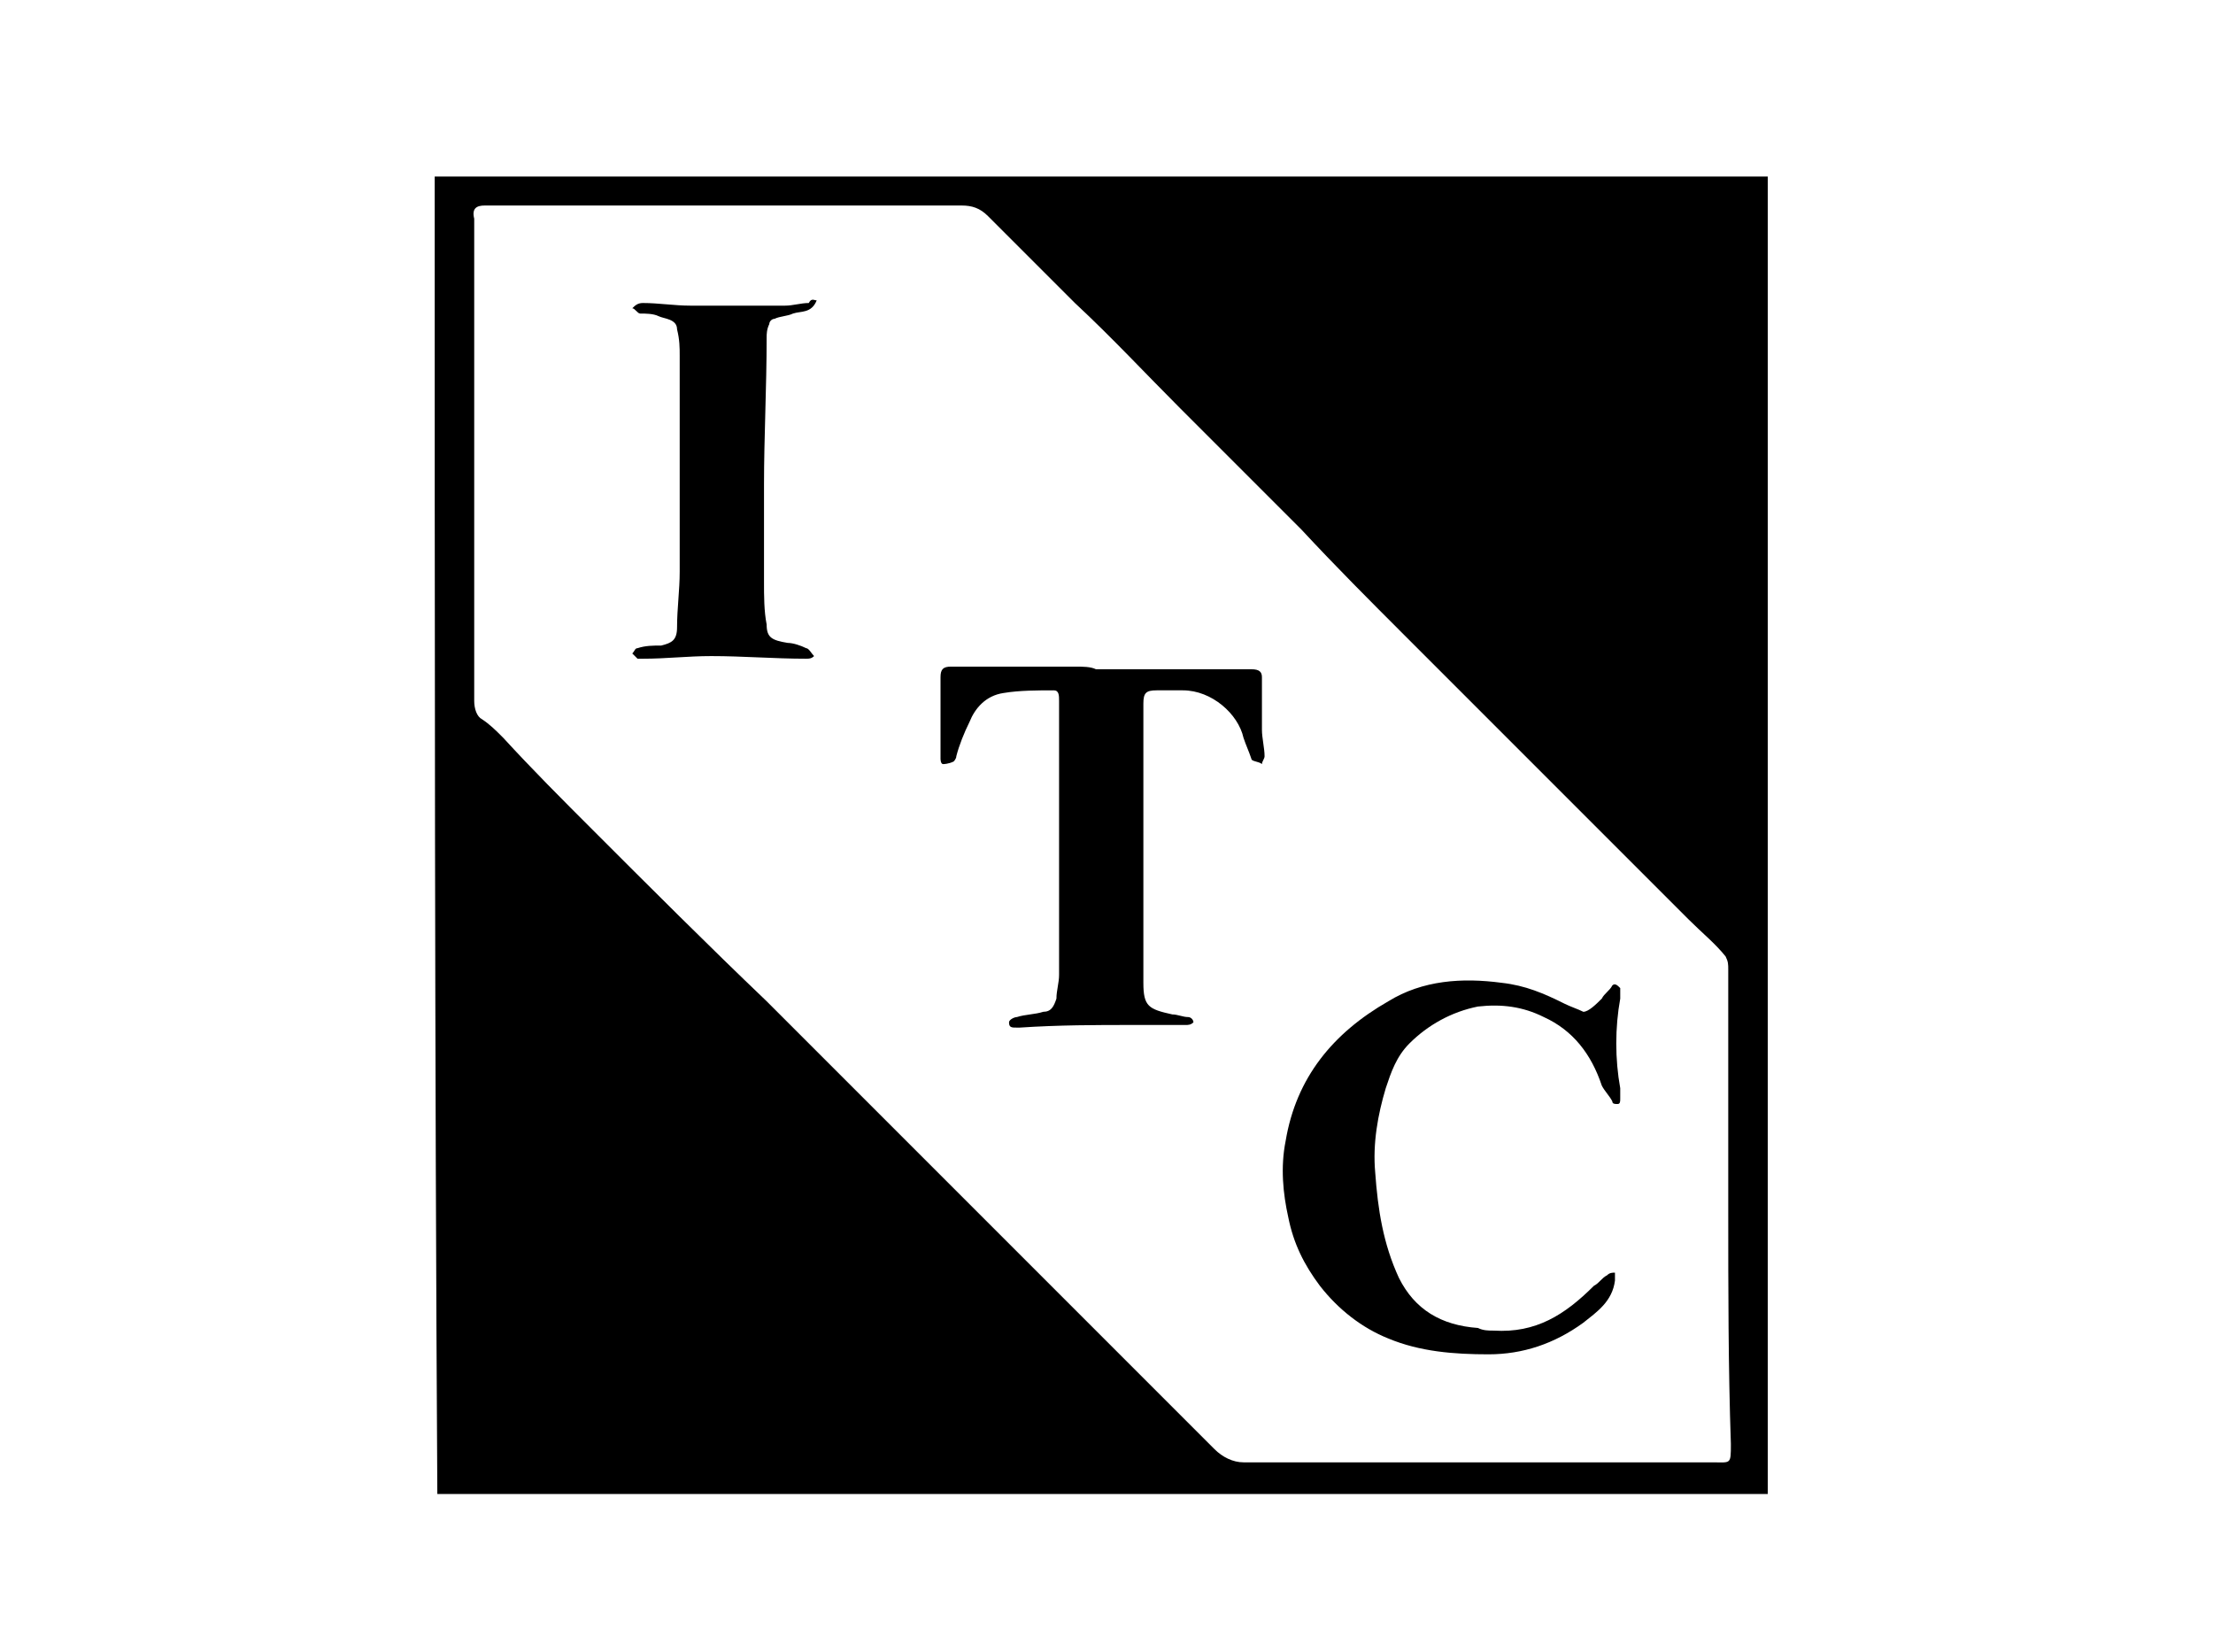
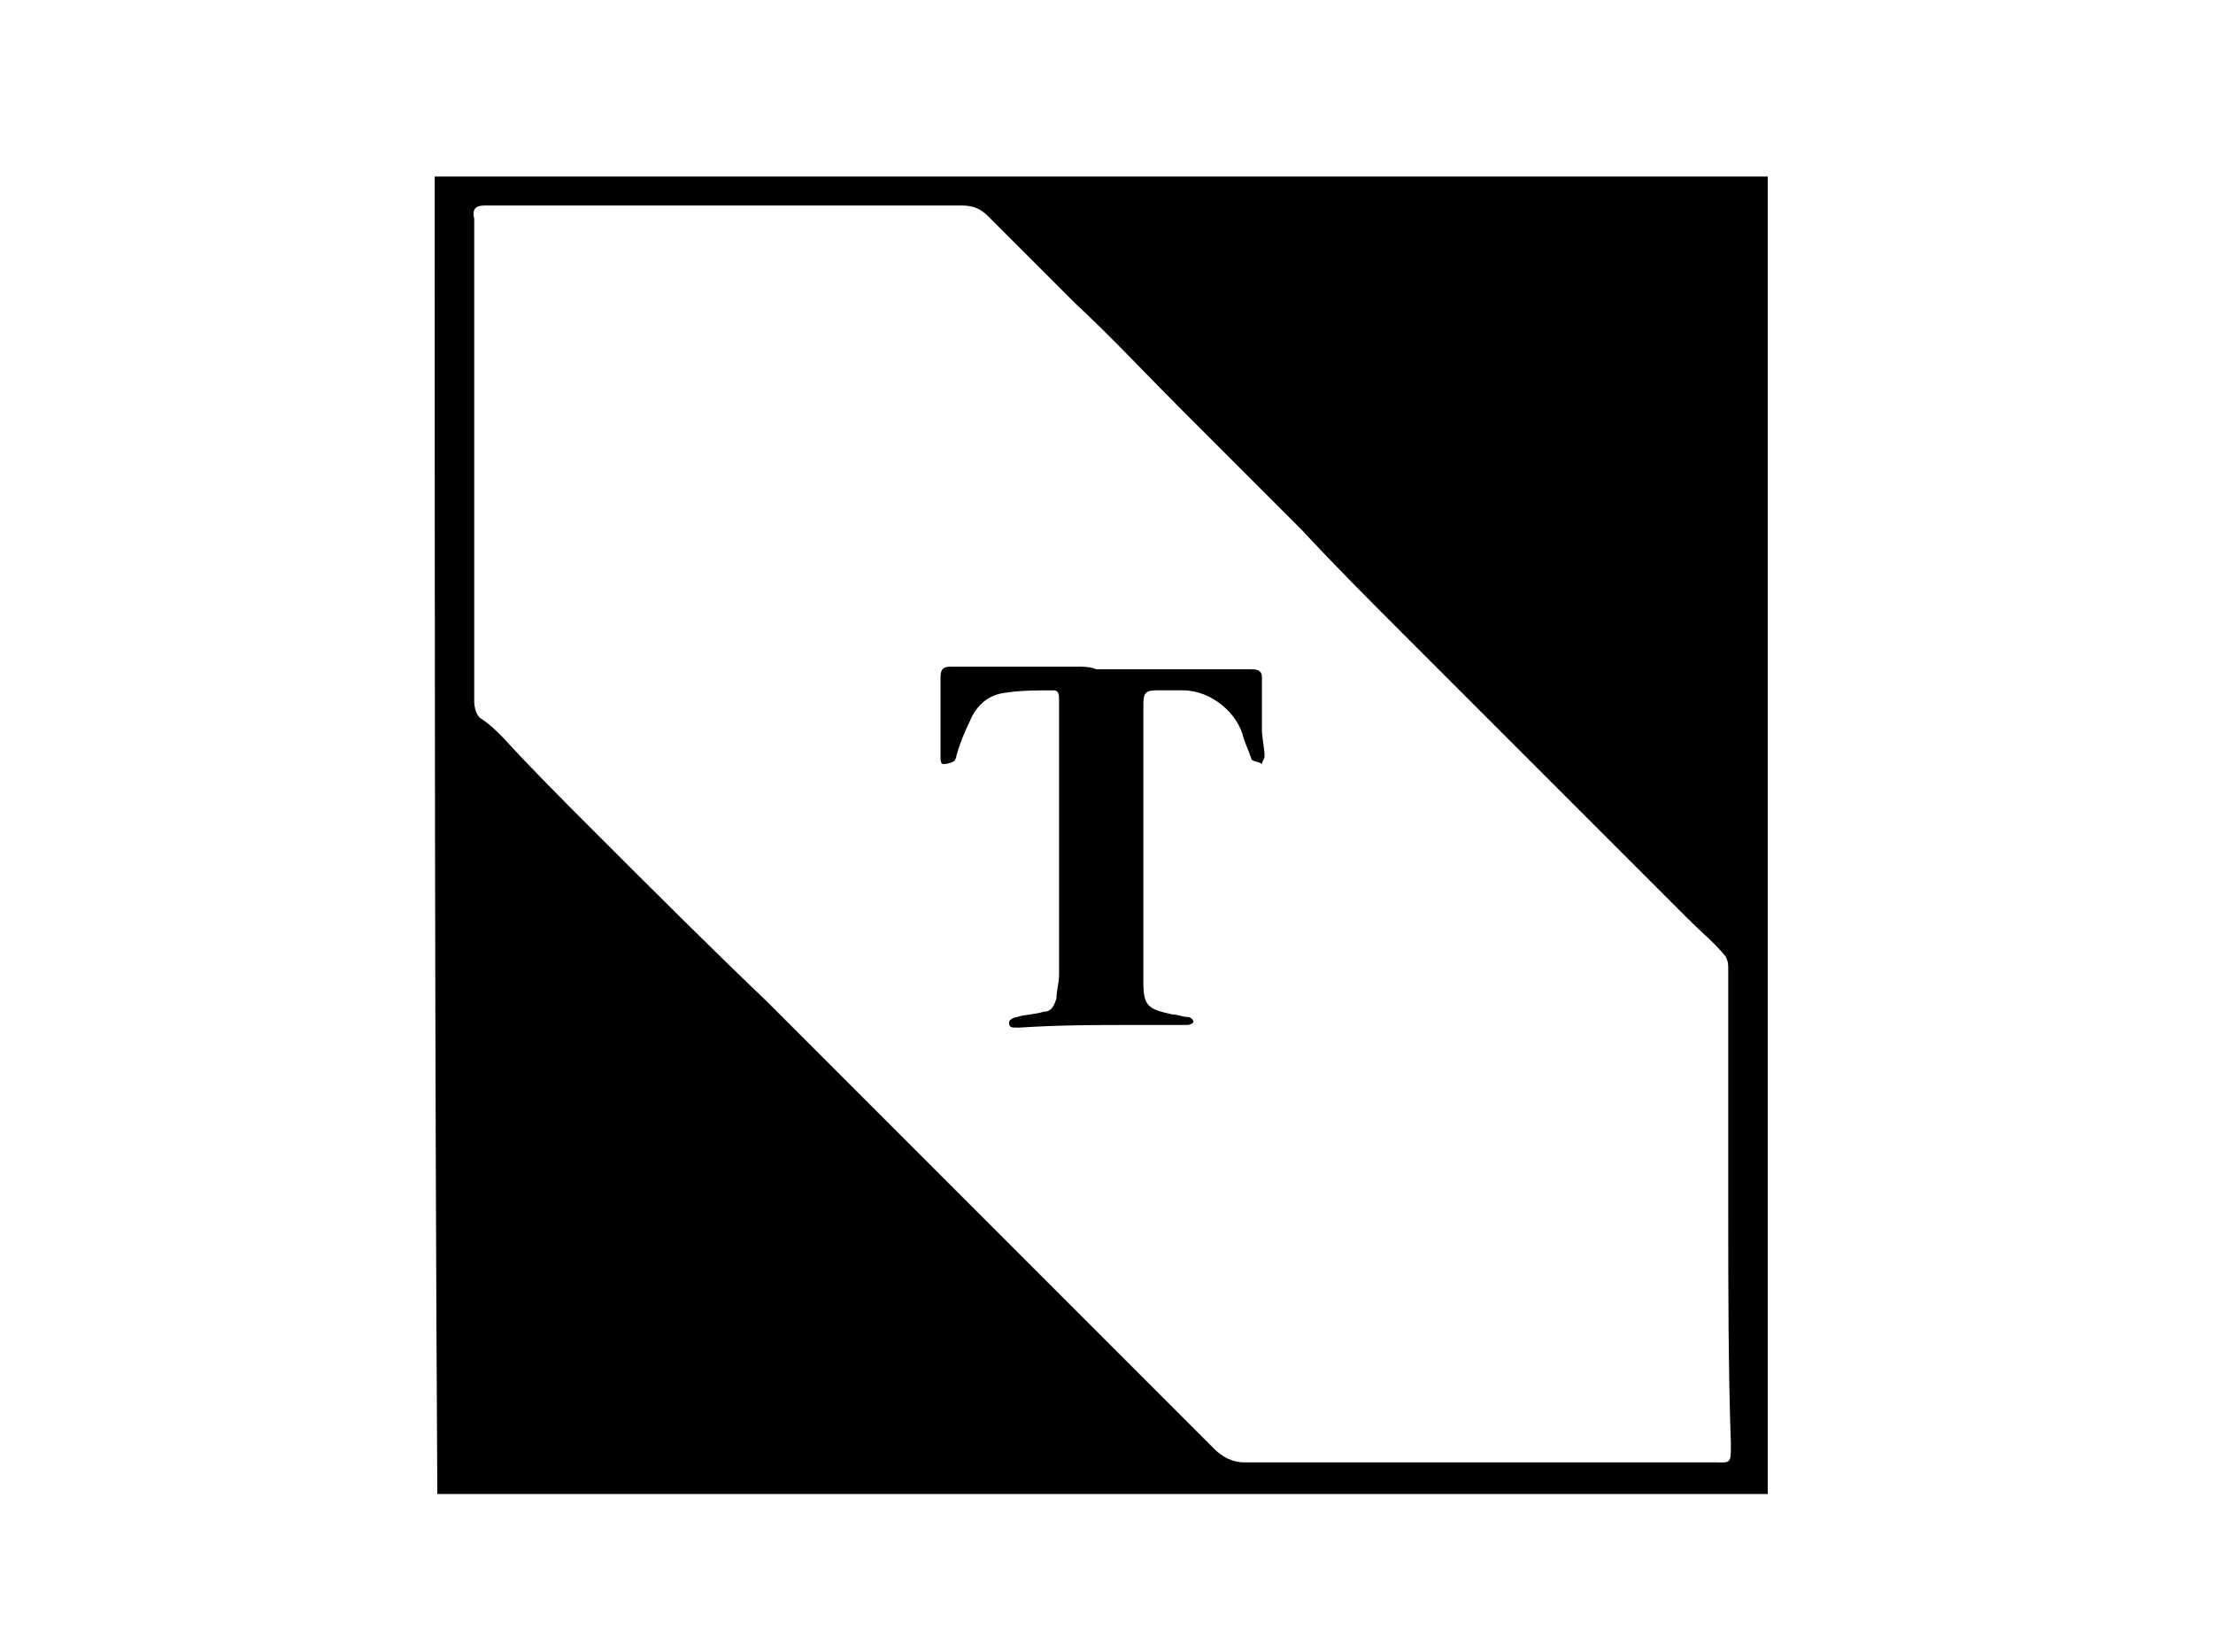
<svg xmlns="http://www.w3.org/2000/svg" version="1.1" x="0px" y="0px" viewBox="0 0 84 62.7" style="enable-background:new 0 0 84 62.7;" xml:space="preserve">
  <style type="text/css">
	.st0{display:none;}
	.st1{display:inline;}
	.st2{fill:#FFFFFF;}
	.st3{fill:#E04700;}
	.st4{fill:#222221;}
</style>
  <g id="HL" class="st0">
</g>
  <g id="Capa_2" class="st0">
</g>
  <g id="Capa_3" class="st0">
    <g class="st1">
      <path d="M43.2,56.7c-0.1-0.1-0.2-0.1-0.3-0.1c-0.5-0.1-0.7-0.4-0.9-0.8c-0.3-0.8-0.4-1.7-0.5-2.5c-0.1-0.5-0.2-1.1-0.3-1.6    c-0.1-0.4-0.1-0.8-0.2-1.3c0-0.3-0.1-0.5-0.2-0.8c0-0.1-0.1-0.1-0.1-0.2c0,0.1-0.1,0.1-0.1,0.2c-0.2,0.6-0.4,1.2-0.6,1.7    c-0.3,1-0.7,2-1,3c-0.2,0.6-0.4,1.3-0.7,1.9c0,0.1-0.1,0.2-0.1,0.3c-0.1,0.2-0.3,0.2-0.4,0.1c-0.1,0-0.3-0.1-0.3-0.2    c-0.2-0.4-0.3-0.8-0.5-1.2c-0.2-0.6-0.5-1.3-0.7-1.9c-0.1-0.4-0.3-0.8-0.4-1.2c-0.2-0.6-0.5-1.3-0.7-1.9c-0.1-0.2-0.1-0.4-0.2-0.6    c0-0.1-0.1-0.2-0.2-0.2c0,0,0,0-0.1,0c0,0.2-0.1,0.5-0.1,0.7c-0.1,0.6-0.2,1.3-0.3,1.9c-0.1,0.7-0.2,1.5-0.4,2.2    c-0.1,0.5-0.2,1.1-0.3,1.6c0,0.2,0,0.4-0.1,0.5c0,0.1-0.2,0.2-0.3,0.2c-0.2,0-0.3,0-0.5,0c-0.2,0-0.3-0.1-0.2-0.3    c0-0.3,0.1-0.6,0.2-0.9c0.1-0.5,0.2-1,0.3-1.5c0.1-0.6,0.2-1.2,0.3-1.8c0.1-0.5,0.2-1,0.3-1.5c0.1-0.5,0.2-1,0.3-1.5    c0.1-0.4,0.1-0.8,0.2-1.2c0-0.2,0.1-0.5,0.1-0.7c0-0.1,0.1-0.3,0.3-0.2c0.2,0,0.4-0.1,0.5,0.2c0.1,0.3,0.2,0.5,0.3,0.7    c0.2,0.6,0.4,1.2,0.7,1.9c0.2,0.6,0.5,1.3,0.7,1.9c0.2,0.6,0.5,1.3,0.7,1.9c0.1,0.3,0.2,0.5,0.3,0.8c0,0.1,0.1,0.1,0.2,0.2    c0,0,0.1-0.1,0.1-0.1c0.2-0.7,0.5-1.4,0.7-2c0.2-0.5,0.4-1,0.5-1.5c0.2-0.5,0.4-1,0.6-1.6c0.1-0.4,0.3-0.8,0.4-1.3    c0.1-0.3,0.2-0.6,0.3-0.9c0.1-0.2,0.3-0.2,0.4-0.2c0.2,0,0.2,0.1,0.3,0.2c0.1,0.8,0.3,1.6,0.5,2.3c0.2,0.8,0.3,1.6,0.5,2.3    c0.1,0.7,0.3,1.5,0.4,2.2c0.1,0.5,0.2,1,0.3,1.5c0.1,0.3,0.2,0.7,0.3,1C43.3,56.5,43.3,56.6,43.2,56.7z" />
      <path d="M63.8,56.7c-0.4-0.1-0.6-0.2-0.9-0.3c-0.4-0.2-0.6-0.4-0.8-0.8c-0.3-0.5-0.5-1-0.7-1.5c-0.2-0.4-0.3-0.8-0.5-1.2    c0-0.1-0.2-0.2-0.3-0.2c-0.7,0-1.4,0-2.2,0c-0.1,0-0.2,0.1-0.2,0.2c0,0.2,0,0.3,0,0.5c0,0.9,0,1.8,0,2.6c0,0.4-0.1,0.4-0.5,0.4    c-0.6,0-0.6,0-0.6-0.6c0-2.9,0-5.8,0-8.6c0-0.3,0-0.4,0.4-0.4c1.2,0,2.3,0,3.5,0c1,0,1.8,0.4,2.4,1.2c0.3,0.5,0.5,1,0.5,1.6    c0,0.6-0.1,1.1-0.4,1.6c-0.3,0.5-0.7,0.9-1.3,1.2c-0.3,0.1-0.3,0.2-0.2,0.4c0.3,0.7,0.6,1.4,0.9,2.1c0.2,0.5,0.5,1,0.8,1.5    C63.8,56.5,63.8,56.6,63.8,56.7z M58.2,49.8C58.2,49.8,58.2,49.8,58.2,49.8c0,0.6,0,1.1,0,1.7c0,0.2,0.1,0.3,0.3,0.3    c0.8,0,1.5,0,2.3,0c0.3,0,0.7-0.1,1-0.2c0.9-0.4,1.3-1.3,1.1-2.2c-0.2-0.9-0.9-1.6-1.9-1.6c-0.8,0-1.6,0-2.5,0    c-0.2,0-0.3,0.1-0.3,0.3C58.2,48.7,58.2,49.2,58.2,49.8z" />
      <path d="M49.7,55.9c-2.3,0-4.2-1.8-4.3-4.2c0-2.3,1.7-4.4,4.3-4.4c2.5,0,4.1,1.8,4.3,3.9C54.2,53.9,52.1,55.9,49.7,55.9z     M49.7,48.4c-1.7-0.1-3.2,1.5-3.2,3.2c0,1.8,1.5,3.3,3.2,3.2c1.8,0,3.2-1.3,3.2-3.3C52.9,49.8,51.4,48.3,49.7,48.4z" />
      <path d="M23.9,49.5c0,0.1,0,0.2,0,0.2c0,1.8,0,3.6,0,5.4c0,0.4-0.1,0.5-0.5,0.5c-0.5,0-0.6,0-0.6-0.6c0-2.4,0-4.8,0-7.2    c0-0.1,0-0.1,0-0.2c0-0.2,0-0.4,0.3-0.4c0.2,0,0.4,0,0.6,0.1c0.1,0.2,0.3,0.4,0.4,0.5c0.6,0.7,1.1,1.4,1.7,2.1    c0.7,0.9,1.5,1.8,2.2,2.7c0.1,0.1,0.2,0.3,0.3,0.4c0,0,0.1,0.1,0.2,0.1c0-0.1,0.1-0.1,0.1-0.2c0-1.8,0-3.5,0-5.3    c0-0.4,0-0.4,0.4-0.4c0,0,0.1,0,0.1,0c0.4,0,0.5,0.1,0.5,0.5c0,2.4,0,4.7,0,7.1c0,0.2,0,0.3,0,0.5c0,0.1-0.1,0.3-0.2,0.3    c-0.2,0.1-0.4,0.1-0.5-0.1c-0.3-0.4-0.7-0.8-1-1.3c-0.8-1-1.6-2-2.4-3c-0.5-0.6-0.9-1.1-1.4-1.7C24.1,49.7,24,49.6,23.9,49.5z" />
      <path d="M15.9,46.7c0.2-0.1,0.3,0.1,0.4,0.3c0.3,0.8,0.7,1.5,1,2.3c0.4,1,0.9,1.9,1.3,2.9c0.4,0.9,0.8,1.9,1.3,2.8    c0.2,0.5,0.5,1,0.8,1.5c0,0.1,0,0.2,0,0.3c-0.1,0-0.2,0-0.3-0.1c-0.1,0-0.2-0.1-0.3-0.1c-0.5-0.2-0.8-0.6-1-1    c-0.2-0.4-0.4-0.8-0.6-1.2c-0.1-0.2-0.2-0.3-0.4-0.3c-1.5,0-2.9,0-4.4,0c-0.1,0-0.2,0-0.3,0.2c-0.3,0.6-0.6,1.3-0.8,1.9    c-0.1,0.3-0.2,0.4-0.5,0.4c-0.1,0-0.3,0-0.4,0c-0.3,0-0.3-0.1-0.2-0.4c0.2-0.4,0.4-0.8,0.5-1.1c0.2-0.4,0.4-0.9,0.6-1.3    c0.3-0.7,0.7-1.4,1-2.1c0.3-0.6,0.6-1.3,0.9-1.9c0.4-0.8,0.7-1.7,1.1-2.5C15.6,46.8,15.7,46.7,15.9,46.7z M15.9,53.2    C15.9,53.2,15.9,53.2,15.9,53.2c0.6,0,1.1,0,1.7,0c0.3,0,0.4-0.1,0.2-0.4c-0.3-0.7-0.7-1.5-1-2.2c-0.3-0.6-0.5-1.2-0.8-1.8    c0-0.1-0.1-0.1-0.2-0.2c-0.1,0.1-0.1,0.1-0.2,0.2c-0.4,0.9-0.8,1.8-1.2,2.6c-0.2,0.5-0.4,0.9-0.6,1.4c-0.1,0.3-0.1,0.4,0.3,0.4    C14.8,53.2,15.3,53.2,15.9,53.2z" />
      <path d="M67,51.6c0-1.2,0-2.4,0-3.6c0-0.1,0-0.2,0-0.2c0-0.3,0.1-0.4,0.4-0.4c1.6,0,3.2,0,4.8,0c0.2,0,0.4,0,0.4,0.2    c0,0.2,0,0.4,0,0.7c0,0.1-0.2,0.1-0.3,0.1c-1.1,0-2.2,0-3.3,0c-0.2,0-0.4,0-0.6,0c-0.2,0-0.3,0.1-0.3,0.3c0,0.7,0,1.4,0,2.1    c0,0.2,0.1,0.3,0.3,0.3c0.4,0,0.9,0,1.3,0c0.6,0,1.3,0,1.9,0c0.1,0,0.4,0.1,0.4,0.2c0.1,0.2,0,0.4,0,0.7c0,0.1-0.2,0.1-0.3,0.1    c-0.2,0-0.4,0-0.6,0c-0.9,0-1.9,0-2.8,0C68.1,52,68,52,68,52.2c0,0.8,0,1.5,0,2.3c0,0.2,0.1,0.2,0.3,0.2c1.3,0,2.6,0,3.8,0    c0.2,0,0.4,0,0.4,0.2c0,0.2,0,0.5,0,0.7c0,0-0.1,0.1-0.2,0.1c-1.7,0-3.4,0-5.1,0c-0.2,0-0.3-0.1-0.3-0.3C67,54.1,67,52.9,67,51.6    C67,51.6,67,51.6,67,51.6z" />
      <path d="M52.5,42.5c-1.7,0-3.3,0-5,0c-0.5,0-0.8-0.2-1-0.5c-0.2-0.3-0.4-0.6-0.5-0.9c-0.1-0.4-0.3-0.7-0.5-1    c-0.2-0.3-0.3-0.7-0.5-1.1c-0.1-0.2-0.2-0.4-0.3-0.6c-0.3-0.6-0.5-1.2-0.8-1.7c-0.3-0.7-0.7-1.4-1-2.2c-0.1-0.3-0.3-0.6-0.4-0.9    c-0.1-0.2-0.2-0.3-0.5-0.3c-0.2,0-0.3,0.2-0.4,0.4c-0.2,0.5-0.5,1-0.7,1.6c-0.3,0.6-0.6,1.2-0.8,1.9c-0.2,0.5-0.5,1.1-0.7,1.6    c-0.2,0.4-0.4,0.8-0.6,1.2c-0.2,0.4-0.4,0.9-0.6,1.3c-0.1,0.3-0.3,0.5-0.5,0.8c-0.3,0.5-0.7,0.6-1.2,0.6c-2.1,0-4.2,0-6.3,0    c-1.2,0-2.3,0-3.5,0c-0.2,0-0.4-0.1-0.6-0.1c-0.5-0.1-0.5-0.7-0.3-1c0.2-0.4,0.3-0.8,0.5-1.2c0.3-0.7,0.6-1.4,0.9-2.1    c0.3-0.7,0.7-1.5,1-2.2c0.3-0.6,0.5-1.1,0.8-1.7c0.3-0.6,0.6-1.3,0.9-1.9c0.3-0.7,0.6-1.3,0.9-2c0.3-0.7,0.6-1.5,1-2.2    c0.2-0.5,0.5-1.1,0.7-1.6c0.2-0.5,0.4-1,0.6-1.5c0.2-0.4,0.4-0.7,0.6-1.1c0.2-0.4,0.3-0.8,0.5-1.1c0.2-0.5,0.5-1,0.7-1.5    c0.3-0.6,0.6-1.3,0.9-1.9c0.1-0.2,0.2-0.3,0.3-0.5c0.1-0.1,0.1-0.3,0.2-0.5c0.1-0.2,0.2-0.4,0.3-0.6c0.2-0.4,0.3-0.8,0.5-1.1    c0.1-0.3,0.3-0.5,0.4-0.8c0.2-0.3,0.3-0.7,0.5-1c0.2-0.5,0.4-1,0.7-1.4c0.2-0.5,0.4-0.9,0.7-1.4c0.2-0.5,0.5-1,0.7-1.5    c0.2-0.4,0.4-0.8,0.6-1.2c0,0,0.1-0.1,0.1-0.1c0-0.5,0.4-0.9,0.6-1.4c0-0.1,0.1-0.1,0.1-0.2c0-0.2,0.1-0.4,0.3-0.6    c0.3-0.3,0.7-0.3,1-0.3c0.5,0,0.9,0.4,1,0.8c0,0.2,0.2,0.4,0.3,0.6c0.1,0.3,0.2,0.6,0.3,0.9c0.2,0.3,0.2,0.6,0.4,0.9    c0.2,0.2,0.3,0.6,0.4,0.9c0,0.1,0.1,0.2,0.1,0.2c0.1,0.2,0.2,0.4,0.3,0.6c0.1,0.1,0.1,0.3,0.2,0.4c0.1,0.3,0.3,0.6,0.4,0.9    c0.1,0.2,0.2,0.5,0.3,0.8c0,0,0,0.1,0,0.2c0.3,0.4,0.4,0.8,0.6,1.3c0.1,0.2,0.2,0.5,0.4,0.7c0.2,0.4,0.4,0.8,0.6,1.2    c0.4,0.9,0.8,1.8,1.2,2.6c0.1,0.3,0.2,0.6,0.3,0.8c0.2,0.5,0.5,1,0.7,1.5c0.1,0.1,0.1,0.3,0.2,0.4c0.1,0.3,0.2,0.5,0.3,0.8    c0.3,0.6,0.5,1.2,0.8,1.8c0.3,0.6,0.5,1.2,0.8,1.8c0.4,0.8,0.7,1.6,1.1,2.4c0.2,0.5,0.4,1,0.6,1.4c0.3,0.7,0.6,1.5,1,2.2    c0.3,0.6,0.6,1.2,0.9,1.8c0.1,0.3,0.2,0.5,0.3,0.8c0.2,0.4,0.4,0.8,0.6,1.3c0.3,0.7,0.6,1.4,0.9,2.1c0.2,0.5,0.5,1,0.7,1.5    c0.2,0.4,0.4,0.7,0.5,1.1c0.2,0.4-0.1,1.1-0.9,1.1c-0.4,0-0.8,0-1.2,0C55.2,42.5,53.8,42.5,52.5,42.5    C52.5,42.5,52.5,42.5,52.5,42.5z" />
    </g>
  </g>
  <g id="Capa_4">
    <g>
      <path d="M16.5,6.7c16.9,0,33.8,0,50.6,0c0,16.6,0,33.3,0,50c-1.4,0-2.7,0-4,0c-14.8,0-29.7,0-44.5,0c-0.7,0-1.3,0-2,0    C16.5,40,16.5,23.4,16.5,6.7z M65.6,46C65.6,46,65.6,46,65.6,46c0-0.2,0-0.3,0-0.5c0-2.9,0-5.8,0-8.7c0-0.2,0-0.3-0.1-0.5    c-0.4-0.5-0.9-0.9-1.4-1.4c-1.3-1.3-2.6-2.6-3.9-3.9c-1.2-1.2-2.3-2.3-3.5-3.5c-1.1-1.1-2.3-2.3-3.4-3.4c-1.3-1.3-2.6-2.6-3.9-4    c-1.5-1.5-3.1-3.1-4.6-4.6c-1.3-1.3-2.6-2.7-4-4c-1.1-1.1-2.2-2.2-3.3-3.3c-0.3-0.3-0.6-0.4-1-0.4c-4.2,0-8.3,0-12.5,0    c-1.9,0-3.7,0-5.6,0c-0.3,0-0.5,0.1-0.4,0.5c0,0.2,0,0.4,0,0.6c0,2.6,0,5.3,0,7.9c0,3.3,0,6.5,0,9.8c0,0.3,0.1,0.6,0.3,0.7    c0.3,0.2,0.5,0.4,0.8,0.7c1.1,1.2,2.2,2.3,3.4,3.5c2.2,2.2,4.4,4.4,6.6,6.5c2,2,4,4,6,6c2.4,2.4,4.8,4.8,7.3,7.3    c1.2,1.2,2.5,2.5,3.7,3.7c0.3,0.3,0.7,0.5,1.1,0.5c0.1,0,0.3,0,0.4,0c5.8,0,11.6,0,17.4,0c0.7,0,0.7,0.1,0.7-0.7    C65.6,51.9,65.6,48.9,65.6,46z" />
      <path d="M41.6,25.4c1.8,0,3.5,0,5.3,0c0.2,0,0.4,0,0.6,0c0.3,0,0.4,0.1,0.4,0.3c0,0.7,0,1.3,0,2c0,0.3,0.1,0.7,0.1,1    c0,0.1-0.1,0.2-0.1,0.3c-0.1-0.1-0.4-0.1-0.4-0.2c-0.1-0.3-0.2-0.5-0.3-0.8c-0.2-0.9-1.2-1.8-2.3-1.8c-0.3,0-0.7,0-1,0    c-0.4,0-0.5,0.1-0.5,0.5c0,1,0,2,0,3c0,2.5,0,4.9,0,7.4c0,0.1,0,0.2,0,0.2c0,0.9,0.2,1,1.1,1.2c0.2,0,0.4,0.1,0.6,0.1    c0.1,0,0.2,0.1,0.2,0.2c-0.1,0.1-0.2,0.1-0.3,0.1c-0.7,0-1.4,0-2,0c-1.4,0-2.8,0-4.3,0.1c0,0-0.1,0-0.1,0c-0.2,0-0.3,0-0.3-0.2    c0-0.1,0.2-0.2,0.3-0.2c0.3-0.1,0.7-0.1,1-0.2c0.3,0,0.4-0.2,0.5-0.5c0-0.3,0.1-0.6,0.1-0.9c0-3.1,0-6.2,0-9.3c0-0.4,0-0.7,0-1.1    c0-0.2,0-0.4-0.2-0.4c-0.6,0-1.3,0-1.9,0.1c-0.7,0.1-1.1,0.6-1.3,1.1c-0.2,0.4-0.4,0.9-0.5,1.3c0,0.1-0.1,0.2-0.1,0.2    C36,29,35.8,29,35.8,29c-0.1,0-0.1-0.2-0.1-0.2c0-1,0-2,0-3.1c0-0.3,0.1-0.4,0.4-0.4c1.6,0,3.2,0,4.7,0    C41.1,25.3,41.4,25.3,41.6,25.4C41.6,25.4,41.6,25.4,41.6,25.4z" />
-       <path d="M56.7,50.5c1.6,0.1,2.7-0.6,3.8-1.7c0.2-0.1,0.3-0.3,0.5-0.4c0.1-0.1,0.2-0.1,0.3-0.1c0,0.1,0,0.2,0,0.3    c-0.1,0.8-0.7,1.2-1.2,1.6c-1.1,0.8-2.3,1.2-3.6,1.2c-1.3,0-2.6-0.1-3.8-0.6c-1-0.4-1.9-1.1-2.6-2c-0.6-0.8-1-1.6-1.2-2.6    c-0.2-0.9-0.3-1.9-0.1-2.9c0.4-2.4,1.8-4.1,3.9-5.3c1.3-0.8,2.8-0.9,4.3-0.7c0.9,0.1,1.6,0.4,2.4,0.8c0.2,0.1,0.5,0.2,0.7,0.3    c0.2,0,0.5-0.3,0.7-0.5c0.1-0.2,0.3-0.3,0.4-0.5c0.1-0.1,0.2,0,0.3,0.1c0,0.1,0,0.3,0,0.4c-0.2,1.1-0.2,2.3,0,3.4    c0,0.1,0,0.3,0,0.4c0,0.1,0,0.2-0.1,0.2c-0.1,0-0.2,0-0.2-0.1c-0.1-0.2-0.3-0.4-0.4-0.6c-0.4-1.2-1.1-2.1-2.2-2.6    c-0.8-0.4-1.6-0.5-2.5-0.4c-1,0.2-1.9,0.7-2.6,1.4c-0.5,0.5-0.7,1.1-0.9,1.7c-0.3,1-0.5,2.1-0.4,3.2c0.1,1.4,0.3,2.7,0.9,4    c0.6,1.2,1.6,1.8,3,1.9C56.3,50.5,56.5,50.5,56.7,50.5z" />
-       <path d="M31,11.4c-0.2,0.5-0.6,0.4-0.9,0.5c-0.2,0.1-0.5,0.1-0.7,0.2c-0.1,0-0.2,0.1-0.2,0.2c-0.1,0.2-0.1,0.4-0.1,0.5    c0,1.9-0.1,3.8-0.1,5.6c0,1.2,0,2.5,0,3.7c0,0.5,0,1.1,0.1,1.6c0,0.5,0.2,0.6,0.8,0.7c0.2,0,0.5,0.1,0.7,0.2    c0.1,0,0.2,0.2,0.3,0.3c-0.1,0.1-0.2,0.1-0.3,0.1c-1.2,0-2.4-0.1-3.6-0.1c-0.9,0-1.7,0.1-2.6,0.1c-0.1,0-0.2,0-0.2,0    c-0.1-0.1-0.2-0.2-0.2-0.2c0.1-0.1,0.1-0.2,0.2-0.2c0.3-0.1,0.6-0.1,0.9-0.1c0.4-0.1,0.6-0.2,0.6-0.7c0-0.7,0.1-1.4,0.1-2.1    c0-2.7,0-5.5,0-8.2c0-0.3,0-0.6-0.1-1c0-0.4-0.5-0.4-0.7-0.5c-0.2-0.1-0.5-0.1-0.7-0.1c-0.1,0-0.2-0.2-0.3-0.2    c0.1-0.1,0.2-0.2,0.4-0.2c0.6,0,1.2,0.1,1.8,0.1c1.2,0,2.4,0,3.6,0c0.3,0,0.6-0.1,0.9-0.1C30.8,11.3,30.9,11.4,31,11.4z" />
    </g>
  </g>
  <g id="Capa_5" class="st0">
    <g class="st1">
      <path class="st4" d="M33.3,35.1c0-1.2-0.6-1.7-1.9-1.7h-3.7v3.5h3.7C32.6,36.9,33.3,36.2,33.3,35.1" />
      <path class="st4" d="M41.4,36.5c-1.8,0-2.6,1.7-2.6,3.3c0,1.6,0.8,3.3,2.6,3.3c1.8,0,2.6-1.7,2.6-3.3    C44.1,38.2,43.3,36.5,41.4,36.5" />
      <path class="st4" d="M60.4,44.9c-3,0-4.9-2-4.9-5.1c0-3.1,1.9-5.1,4.9-5.1c2.8,0,4.7,1.8,4.9,4.6c4.2-13.1-3-27.2-16.2-31.4    c-13.1-4.2-27.2,3-31.4,16.2c-4.2,13.1,3,27.2,16.2,31.4c11.2,3.6,23.4-1.1,29.3-11.3C62.3,44.7,61.3,45,60.4,44.9 M31.5,44.7    h-6.1V31.4h6.5c2.5,0,4,1.2,4,3.3c0,1.2-0.7,2.3-1.8,2.8c1.5,0.4,2.4,1.6,2.4,3.4C36.4,43.3,34.6,44.7,31.5,44.7 M41.4,44.9    c-3,0-4.9-2-4.9-5.1c0-3.1,1.9-5.1,4.9-5.1c3,0,4.9,2,4.9,5.1C46.3,42.9,44.4,44.9,41.4,44.9 M50.7,35v1.6h-1.4v8h-2.2v-8h-1.5V35    h1.5v-0.7c0-2.6,1.4-2.9,2.7-2.9c0.5,0,1,0,1.5,0.1h0v1.8l-0.1,0c-0.3-0.1-0.6-0.1-1-0.1c-0.7,0-1,0.3-1,0.9V35L50.7,35L50.7,35z     M54.5,44.6L54.5,44.6l-2.2,0.1v-7.9h-1.4V35h1.4v-0.7c0-2.6,1.4-2.9,2.7-2.9c0.5,0,1,0,1.5,0.1h0.1v1.8l-0.1,0    c-0.3-0.1-0.6-0.1-1-0.1c-0.7,0-1,0.3-1,0.9V35h1.7v1.7h-1.7L54.5,44.6L54.5,44.6z" />
-       <path class="st4" d="M31.8,38.7h-4v4h4c1.4,0,2.1-0.7,2.1-2C33.9,39.3,33.2,38.7,31.8,38.7" />
+       <path class="st4" d="M31.8,38.7h-4v4h4c1.4,0,2.1-0.7,2.1-2" />
      <path class="st4" d="M57.7,39.8c0,1.6,0.8,3.3,2.6,3.3c1.8,0,2.6-1.7,2.6-3.3c0-1.6-0.8-3.3-2.6-3.3    C58.5,36.5,57.7,38.2,57.7,39.8" />
    </g>
  </g>
</svg>